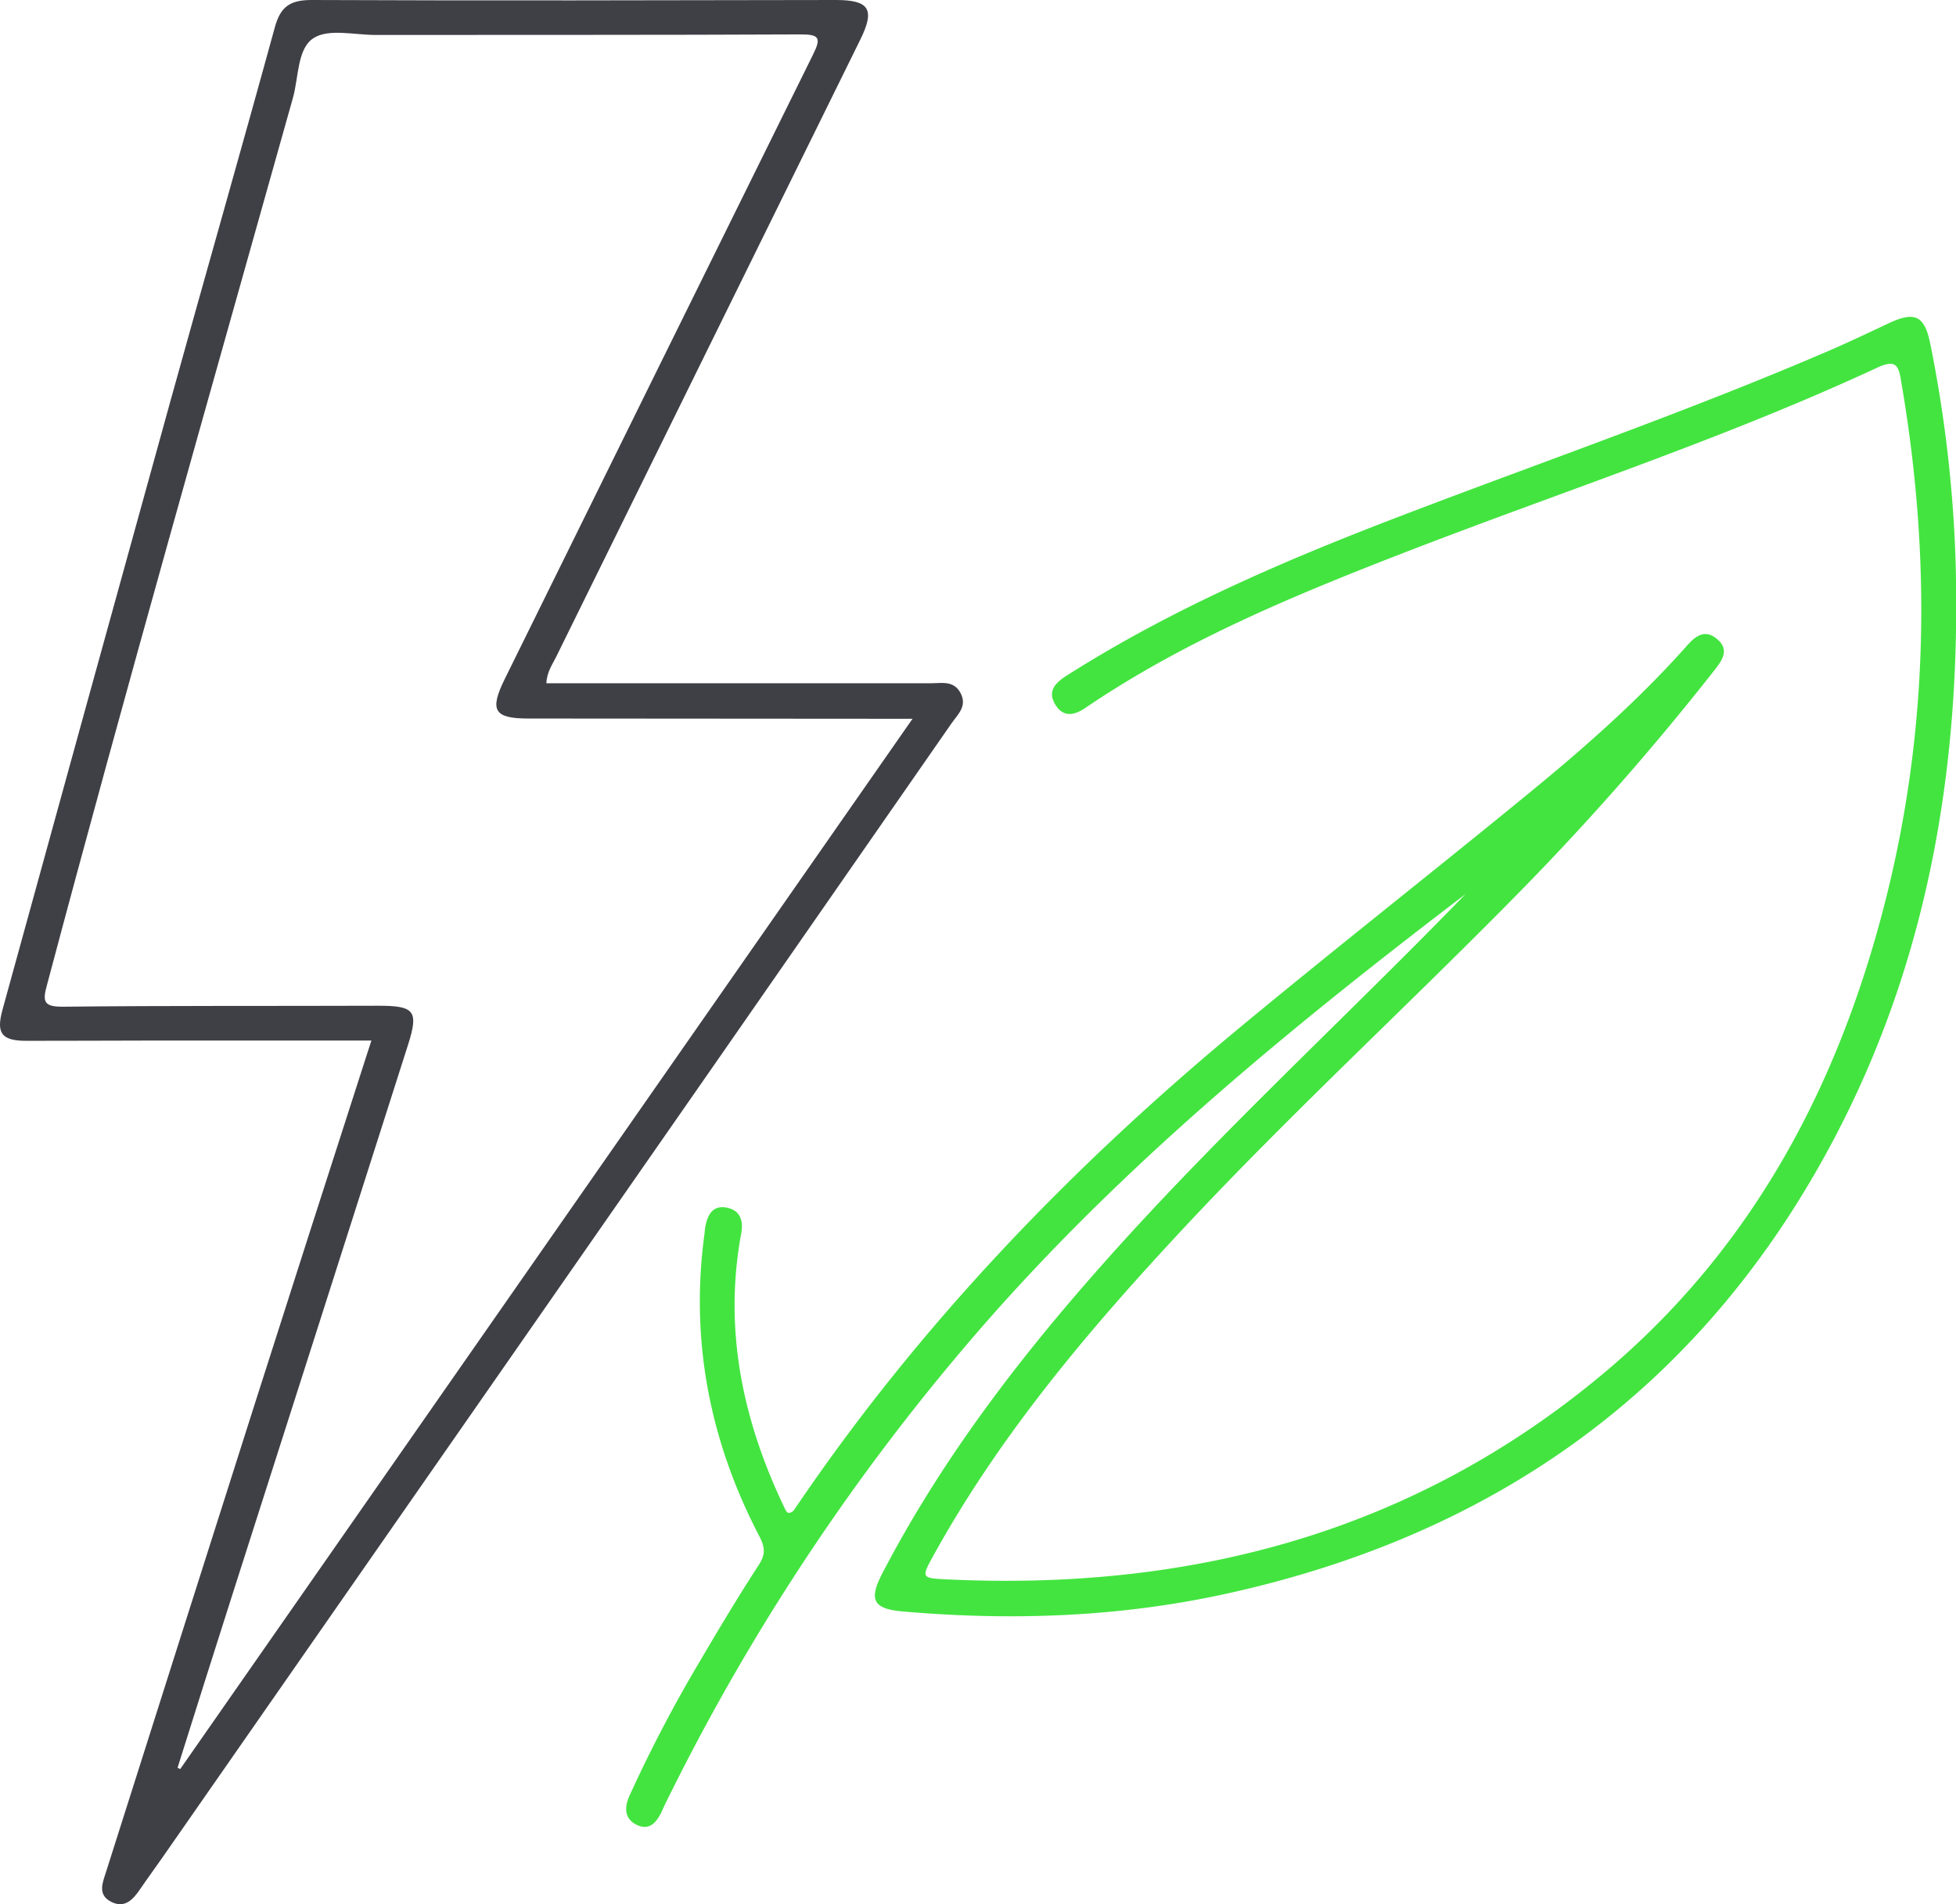
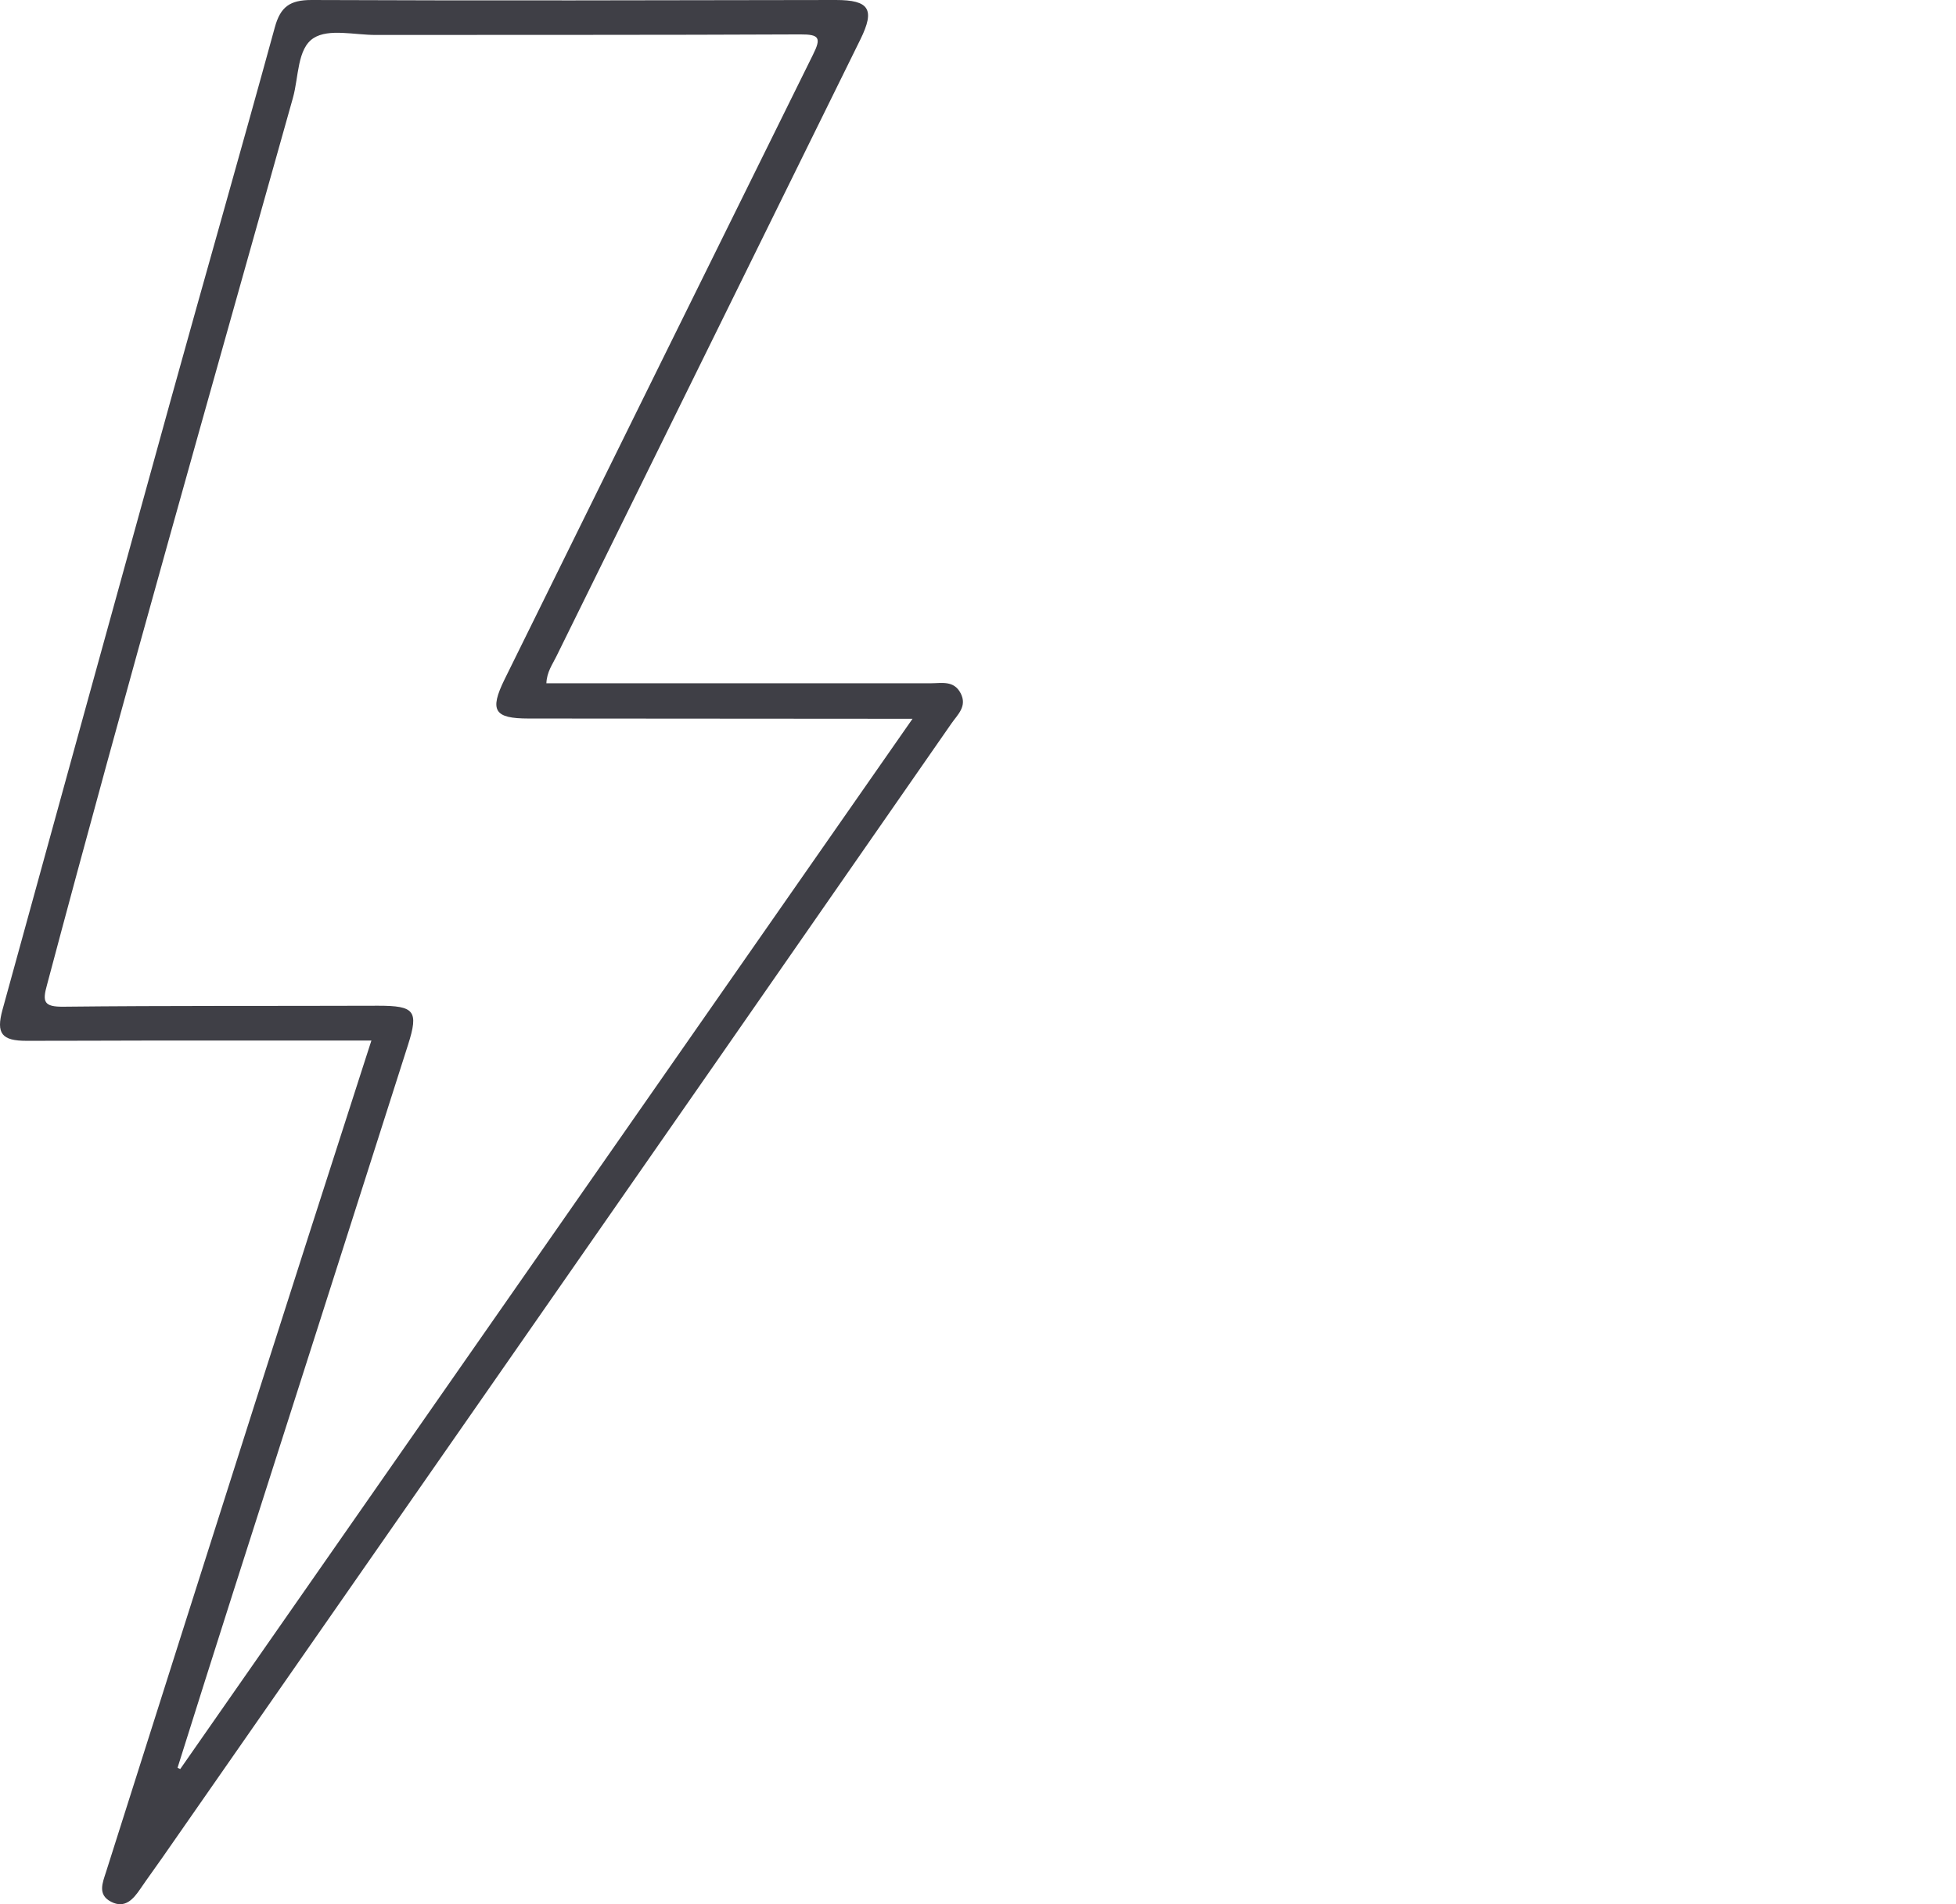
<svg xmlns="http://www.w3.org/2000/svg" viewBox="0 0 462.67 450.51">
  <defs>
    <style>.cls-1{fill:#43e440;}.cls-2{fill:#3f3f46;}</style>
  </defs>
  <g id="Layer_2" data-name="Layer 2">
    <g id="Layer_1-2" data-name="Layer 1">
-       <path class="cls-1" d="M349.16,209.62c-43.76,33.27-86.36,67.95-122,110.27a522,522,0,0,0-70,107.28c-.22.45-.39.92-.61,1.37-1.17,2.43-2.79,4.6-5.75,3.28s-3.22-3.92-2-6.77a328.92,328.92,0,0,1,16.65-31.86c4.55-7.75,9.17-15.48,14.06-23,1.62-2.5,1.42-4.2.12-6.7-11.73-22.49-16.41-46.29-13-71.55.07-.49.09-1,.17-1.49.49-2.9,1.72-5.42,5.11-4.74,3.09.61,4,2.93,3.41,6.13-4.24,23,.46,44.66,10.5,65.42a3.37,3.37,0,0,0,.53.65c1.2.08,1.53-.81,2-1.45,29.23-43.1,64.94-80.23,104.9-113.35,22.57-18.71,45.65-36.81,68.33-55.4,13.28-10.87,26.16-22.22,37.59-35.11,2-2.22,4.11-3.7,6.83-1.54,3.06,2.43,1.6,4.87-.32,7.31a634.55,634.55,0,0,1-46.15,52.56c-26.26,26.77-53.9,52.16-79.49,79.57-22.31,23.91-43.42,48.8-59.32,77.65-2.8,5.08-2.78,5.22,3.12,5.5,57.73,2.78,110.44-11.06,155.37-48.66,35-29.27,55.46-67.61,66.62-111.32,10.43-40.84,11-82,3.87-123.43C449.1,86.29,448.34,85,444,87c-36.6,17-75,29.43-112.51,44-25.94,10.08-51.61,20.75-74.79,36.5-2.49,1.69-5.08,2.28-6.95-.6-2.24-3.45,0-5.45,2.8-7.22C277.29,144,304,132.52,331.25,122.1c33.73-12.91,67.88-24.71,101.08-39,4.89-2.1,9.7-4.4,14.52-6.66,6.08-2.85,8.41-1.76,9.74,4.93a308,308,0,0,1,6,52.08c1.3,49.5-7,97-31.32,140.69-31.19,56.13-79.31,89.42-141.62,103-25.13,5.47-50.51,6.33-76.06,4.11-7-.61-8.17-2.67-4.9-9,15.91-30.55,37.24-57.14,60.44-82.34,25-27.11,52.06-52.1,77.68-78.55A18,18,0,0,1,349.16,209.62Z" />
      <path class="cls-2" d="M87.85,246.18c-18.13,0-35.61,0-53.09,0-9.5,0-19,.08-28.49.06-5.85,0-7.23-1.71-5.68-7.35Q20.38,166.92,40.28,95C48.46,65.46,56.91,36,65,6.49,66.34,1.57,68.6,0,73.7,0c41.32.18,82.64.07,124,0,7.91,0,9.33,2.19,5.82,9.32q-35.94,73-71.93,146c-.92,1.89-2.24,3.65-2.35,6.33h4.45q43.23,0,86.47,0c2.56,0,5.46-.74,7.07,2.36s-.73,5.06-2.17,7.14Q170,250.46,114.89,329.6L38.39,439.5c-1.71,2.46-3.5,4.88-5.18,7.35s-3.65,4.76-6.93,3.08-2-4.53-1.2-7.05Q42.66,387.44,60.31,332q12.82-40.18,25.77-80.34C86.59,250.11,87.09,248.54,87.85,246.18Zm128-76.13H210l-85-.06c-8.07,0-9.28-1.86-5.65-9.26Q155.79,86.81,192.3,12.94c2-4,1.51-4.82-3-4.8-33.49.16-67,.09-100.47.13-5,0-11.06-1.55-14.64.73-3.91,2.48-3.52,9.24-4.9,14.15C49.69,93,29.78,162.81,11.12,233,10,237,10.34,238.22,15,238.17c24.82-.27,49.65-.14,74.47-.23,8.56,0,9.61,1.19,7.06,9.2Q75.82,312.08,55.05,377,48.48,397.59,42,418.22l.63.31Z" />
    </g>
  </g>
</svg>